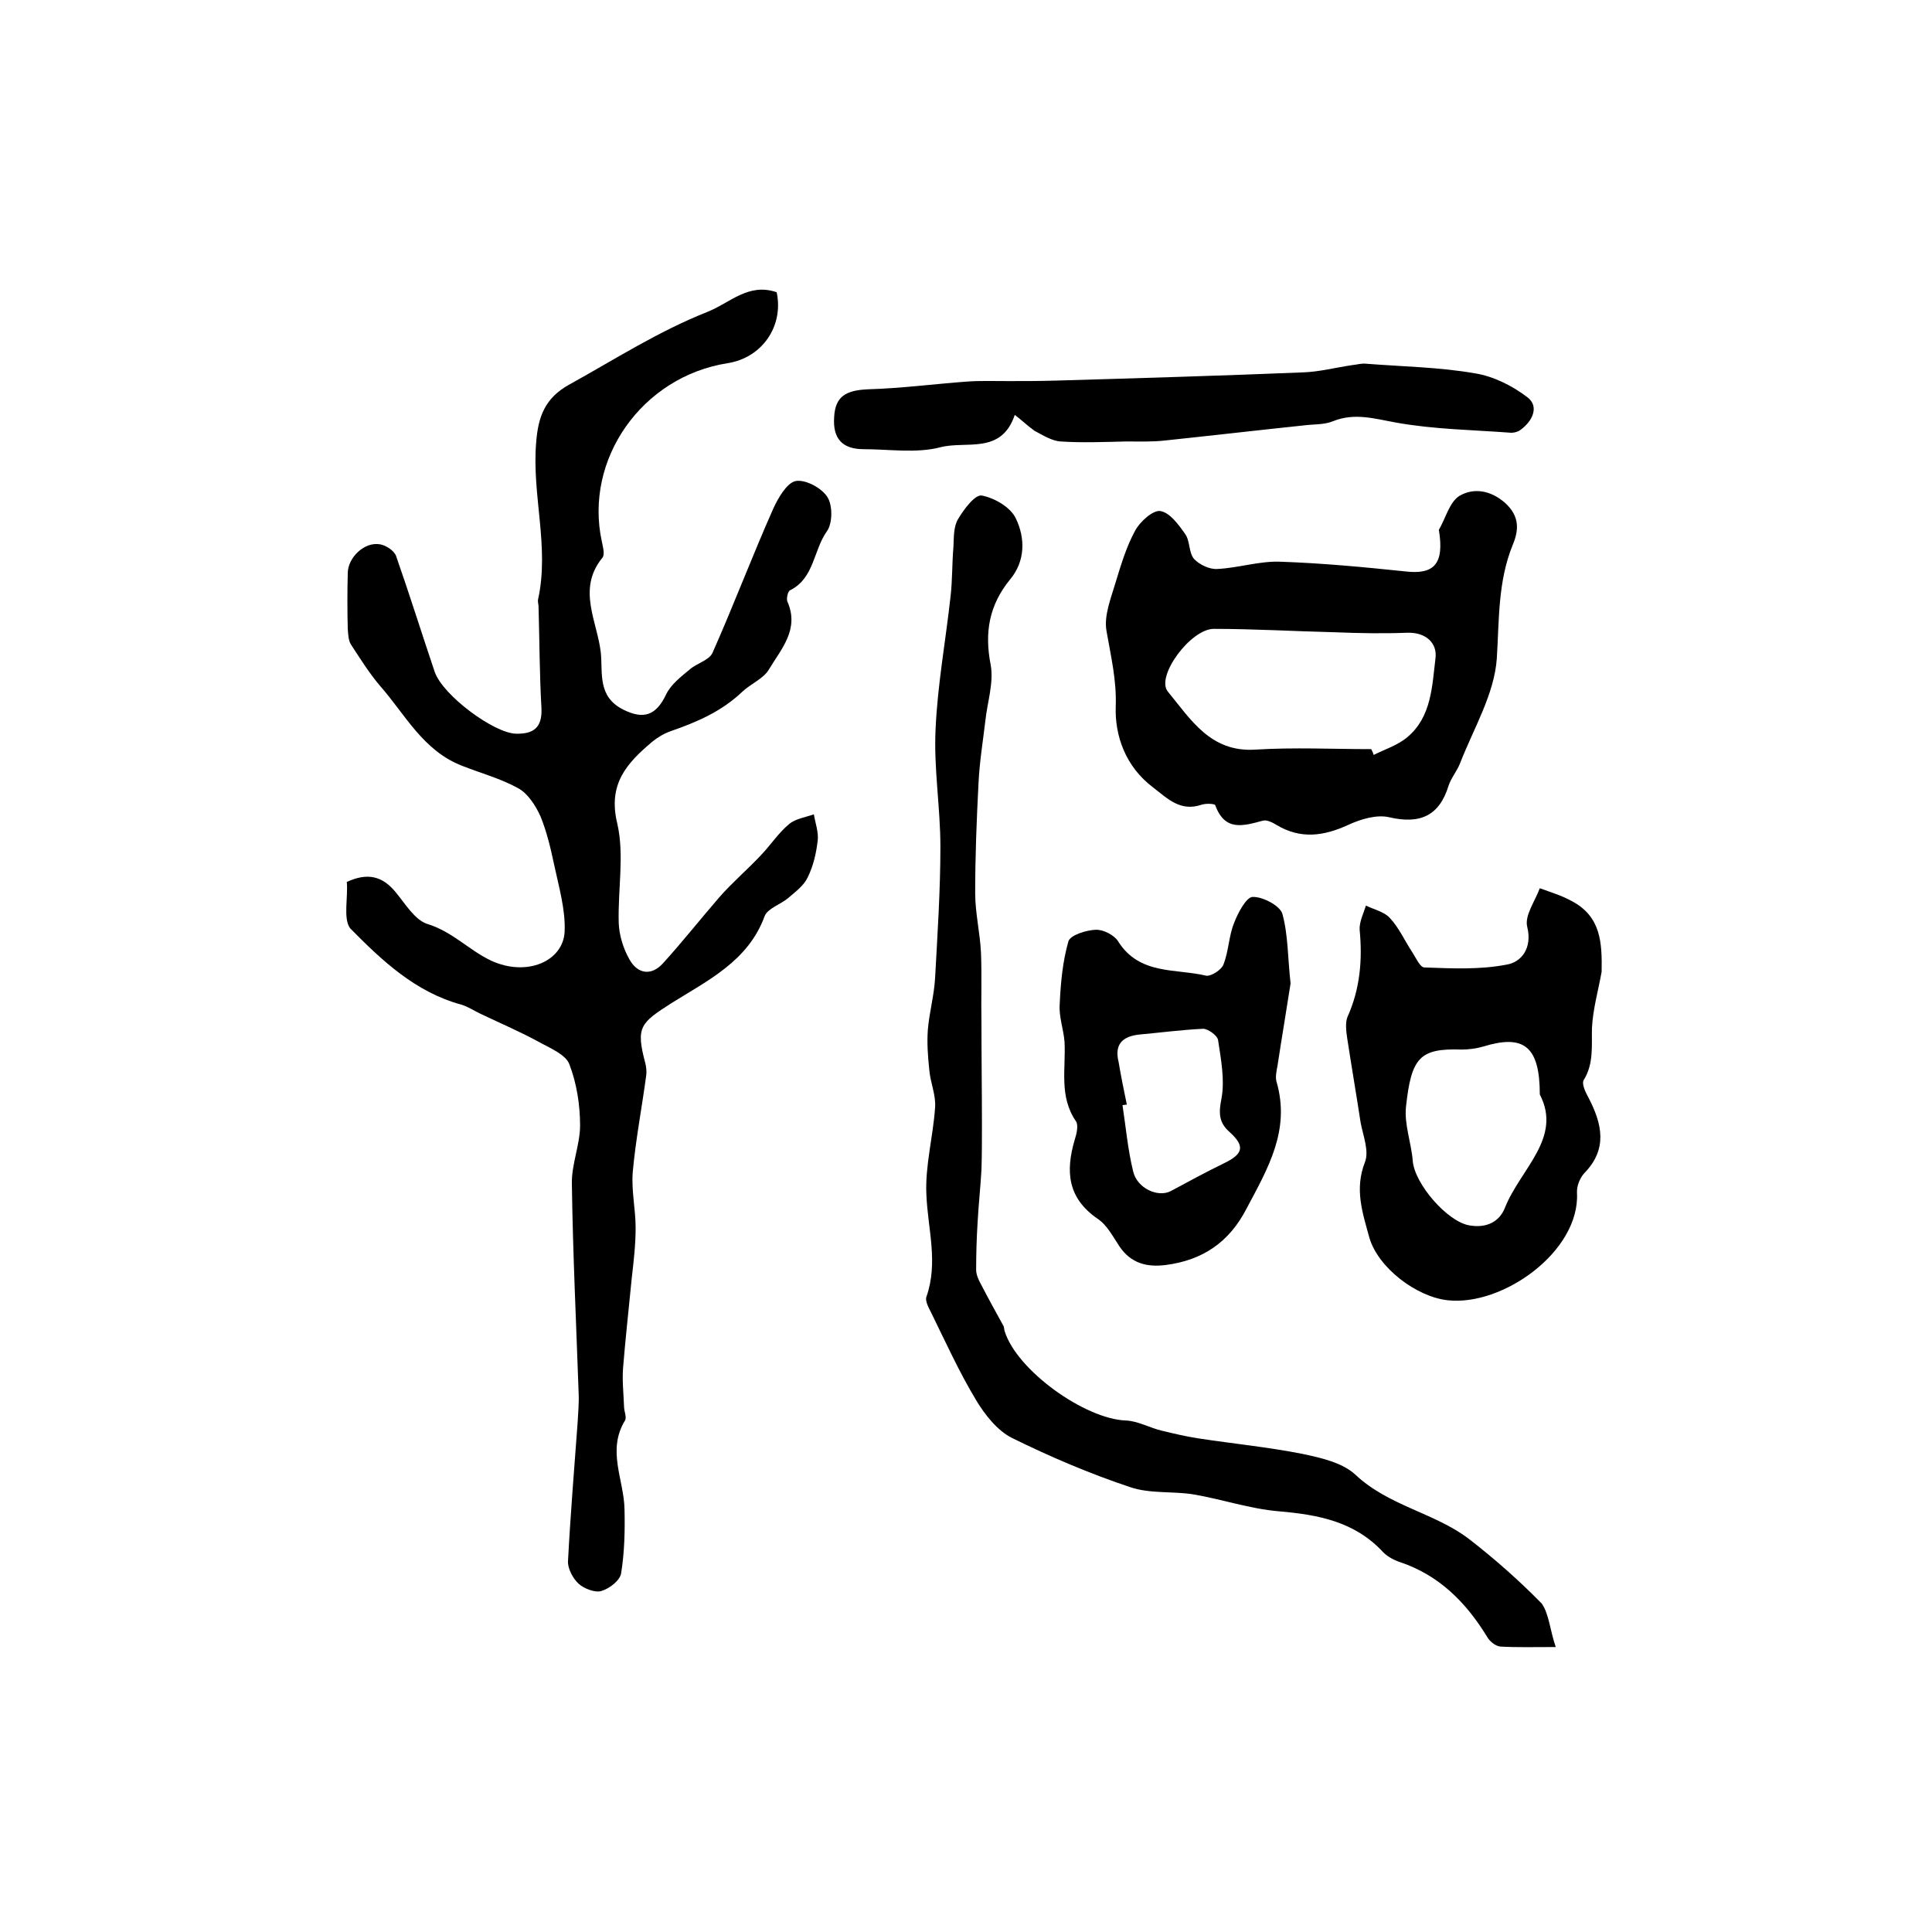
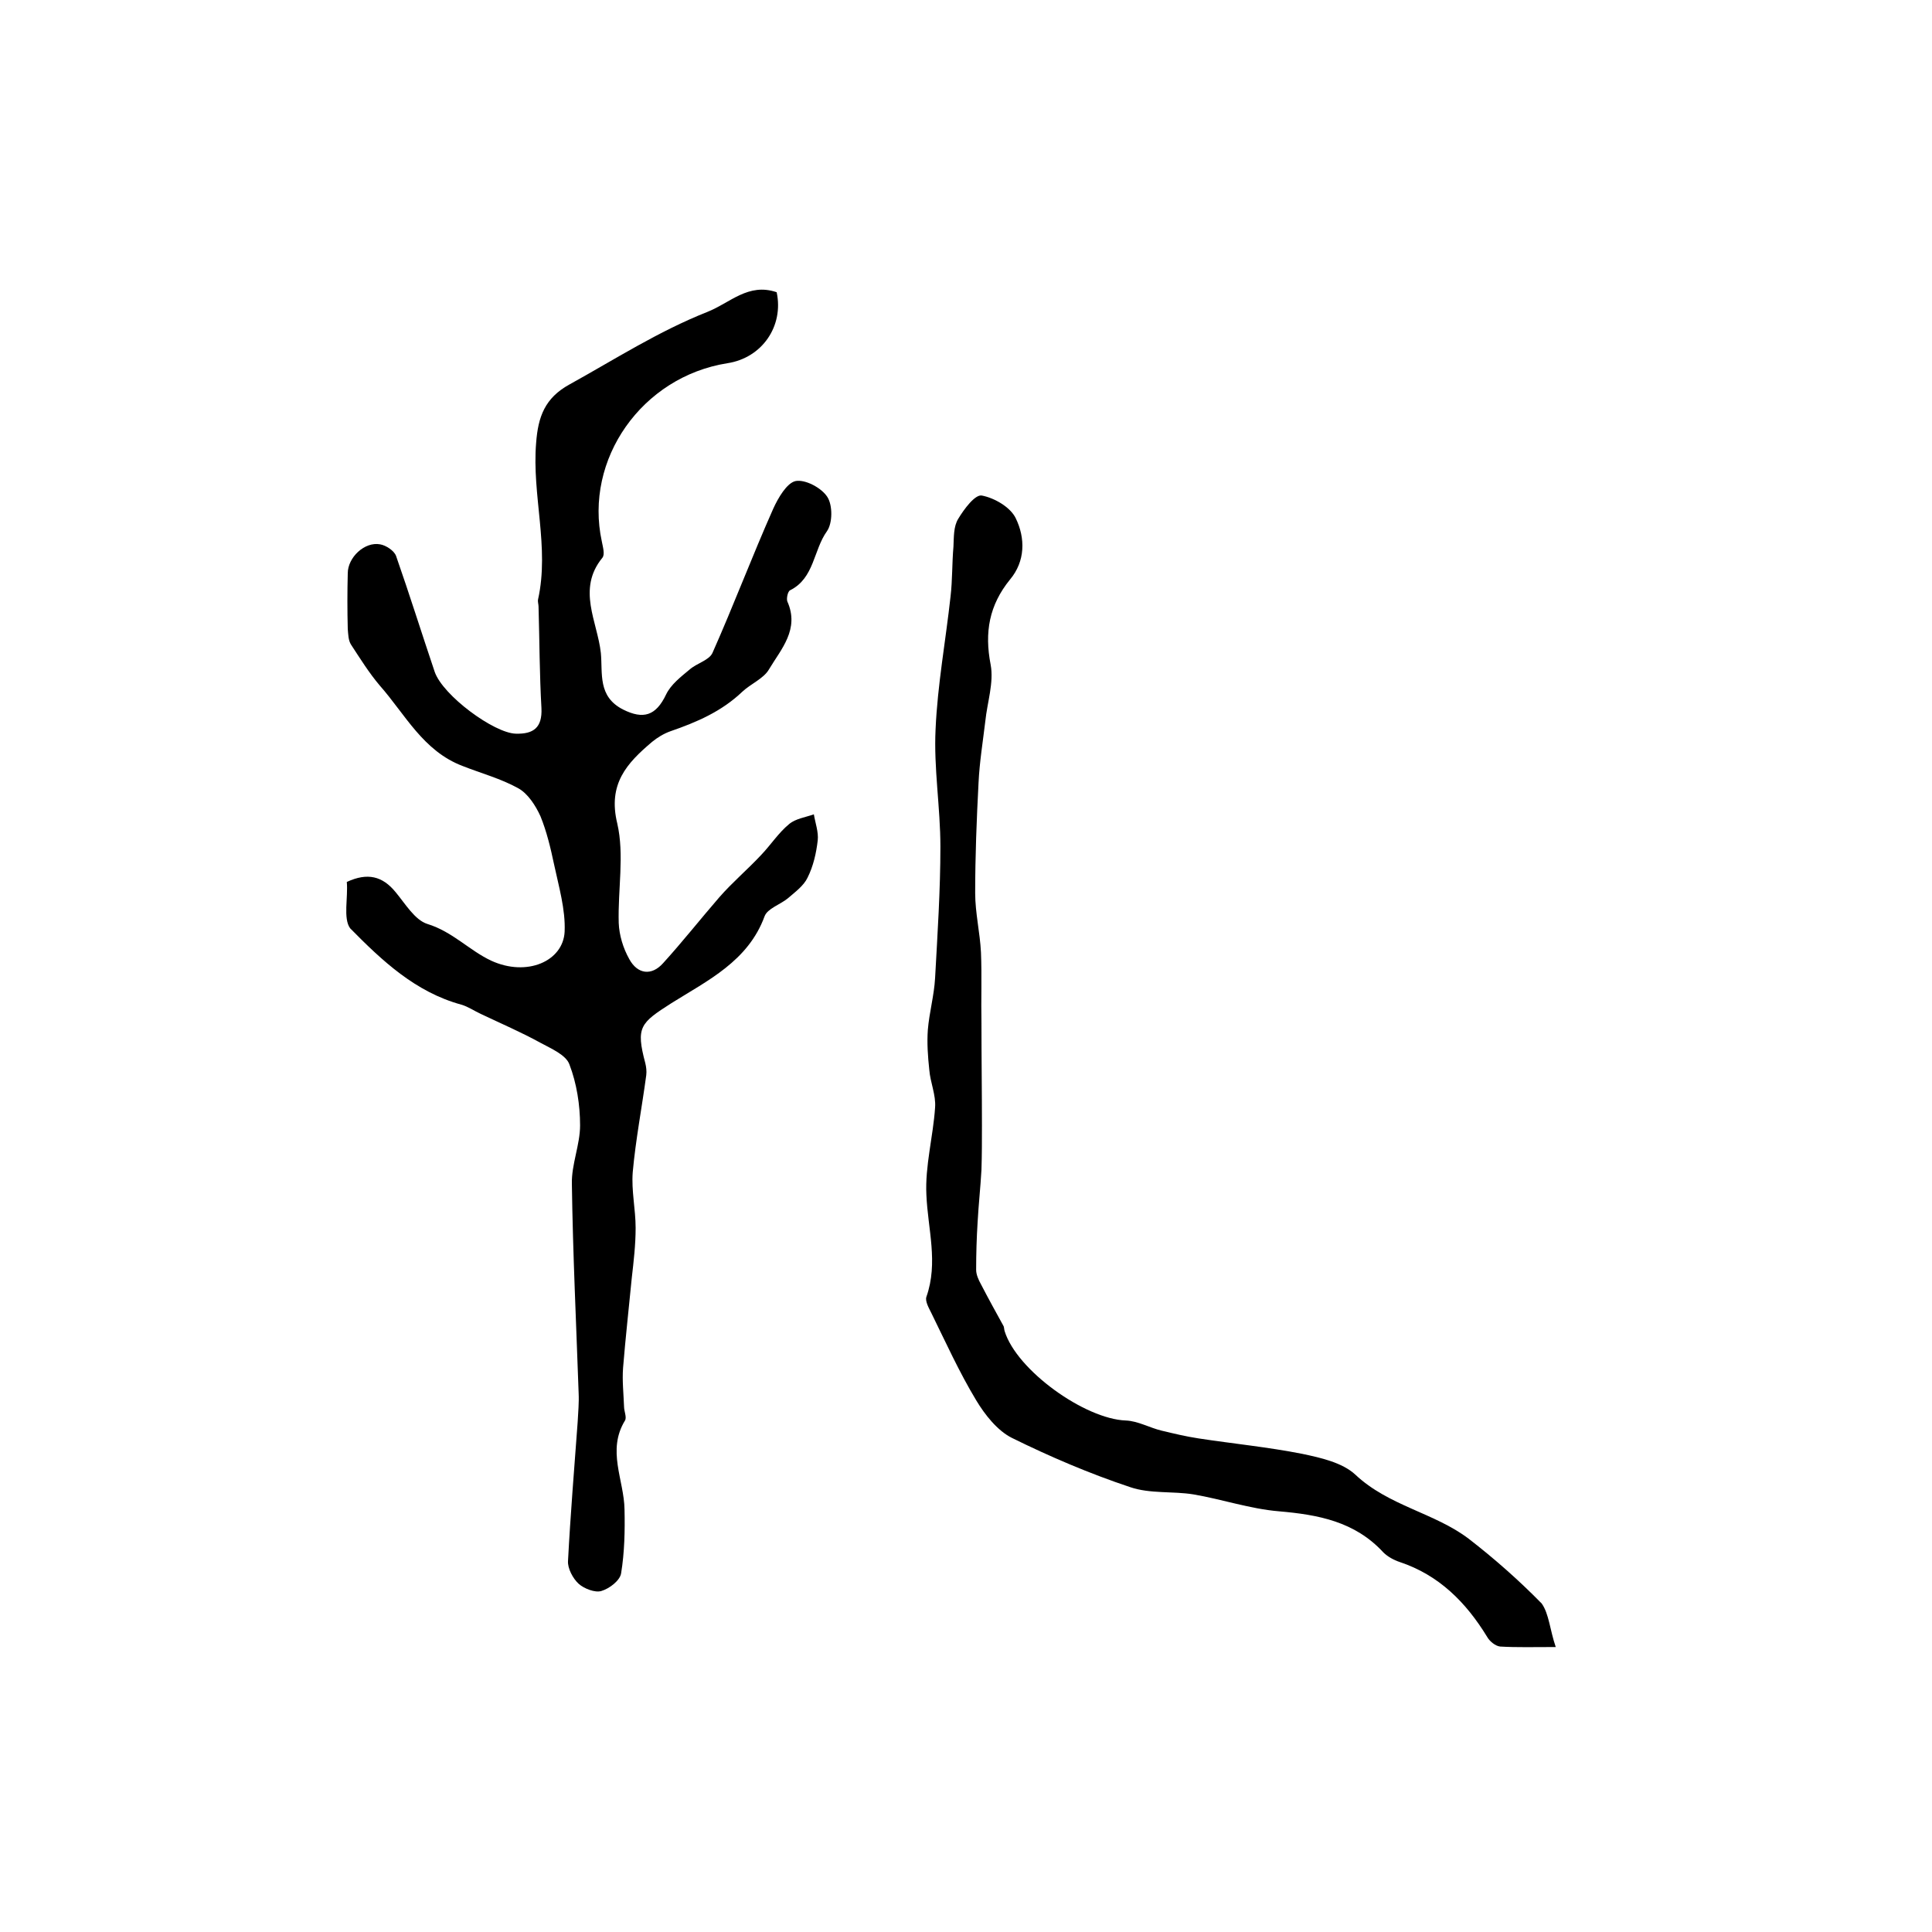
<svg xmlns="http://www.w3.org/2000/svg" version="1.1" id="图层_1" x="0px" y="0px" viewBox="0 0 400 400" style="enable-background:new 0 0 400 400;" xml:space="preserve">
  <style type="text/css">
	.st0{fill:#FFFFFF;}
</style>
  <g>
    <path d="M71.8,182.6c4.3-2,7.4-1.2,10.1,2.1c2,2.4,4,5.8,6.6,6.6c5.2,1.6,8.7,5.5,13.2,7.6c7.4,3.4,14.9,0.1,15.2-6   c0.2-4.6-1.2-9.3-2.2-14c-0.7-3.3-1.5-6.7-2.8-9.9c-1-2.2-2.6-4.7-4.6-5.8c-3.6-2-7.7-3.1-11.5-4.6c-8.2-3.1-11.9-10.7-17.2-16.7   c-2.2-2.6-4-5.5-5.9-8.4c-0.6-0.9-0.6-2.2-0.7-3.3c-0.1-3.8-0.1-7.7,0-11.5c0-3.3,3.5-6.6,6.7-6c1.2,0.2,2.9,1.3,3.3,2.4   c2.8,8,5.3,16,8,24c1.7,4.9,12.3,12.7,16.8,12.8c3.6,0.1,5.5-1.2,5.3-5.3c-0.4-7-0.4-14-0.6-21c0-0.5-0.2-1-0.1-1.5   c2.4-10.8-1.3-21.6-0.4-32.4c0.4-5.4,1.8-9.3,6.9-12.1c9.4-5.2,18.4-11,28.5-15c4.8-1.9,8.5-6.1,14.4-4.1c1.5,7-3,13.6-10.2,14.7   c-17.7,2.8-29.7,19.9-26,36.9c0.2,1.1,0.7,2.7,0.1,3.4c-5.3,6.5-1,13.2-0.3,19.7c0.4,4.2-0.7,9,4.6,11.7c4.2,2.1,6.8,1.3,8.9-3.1   c1-2.1,3.1-3.7,4.9-5.2c1.5-1.3,4-1.9,4.7-3.4c4.4-9.9,8.2-20,12.6-29.9c1-2.2,2.8-5.3,4.6-5.7c2-0.4,5.4,1.4,6.6,3.3   c1.1,1.7,1.1,5.4-0.1,7.1c-2.8,3.9-2.6,9.7-7.6,12.2c-0.5,0.2-0.8,1.7-0.6,2.3c2.6,5.8-1.3,9.9-3.8,14.1c-1.1,1.9-3.8,3-5.5,4.6   c-4.3,4.1-9.4,6.3-14.9,8.2c-1.4,0.5-2.7,1.3-3.8,2.2c-5.2,4.4-9.2,8.7-7.2,16.9c1.5,6.5,0.1,13.7,0.3,20.6   c0.1,2.5,0.9,5.2,2.2,7.5c1.7,3.1,4.6,3.5,7,0.8c4-4.4,7.7-9.1,11.6-13.6c2.7-3.1,5.9-5.8,8.7-8.8c2-2.1,3.6-4.6,5.8-6.4   c1.3-1.1,3.4-1.4,5.1-2c0.3,1.8,1,3.7,0.8,5.4c-0.3,2.6-0.9,5.3-2.1,7.7c-0.8,1.7-2.6,3-4.1,4.3c-1.6,1.3-4.2,2.1-4.8,3.7   c-3.4,9.3-11.8,13.3-19.3,18c-6.4,4.1-7.4,4.9-5.4,12.4c0.2,0.8,0.3,1.7,0.2,2.5c-0.9,6.7-2.2,13.4-2.8,20.1   c-0.3,3.8,0.6,7.7,0.6,11.5c0,3.5-0.4,6.9-0.8,10.4c-0.6,6.2-1.3,12.4-1.8,18.6c-0.2,2.6,0.1,5.3,0.2,8c0,1,0.6,2.2,0.2,2.9   c-3.8,6.2-0.2,12.3-0.1,18.4c0.1,4.4,0,8.9-0.7,13.2c-0.2,1.5-2.4,3.2-4.1,3.7c-1.3,0.4-3.6-0.5-4.7-1.5c-1.2-1.1-2.3-3.2-2.2-4.7   c0.5-9.6,1.3-19.2,2-28.8c0.1-2,0.3-4,0.2-6c-0.5-14.4-1.2-28.9-1.4-43.3c-0.1-4,1.7-8.1,1.7-12.1c0-4.2-0.7-8.7-2.2-12.6   c-0.7-2-3.8-3.3-6-4.5c-4-2.2-8.2-4-12.4-6c-1.3-0.6-2.6-1.5-4-1.9c-9.5-2.6-16.4-9.1-23-15.8C71,190.2,72.1,185.7,71.8,182.6z" />
    <path d="M322.1,341c-4.6,0-8.1,0.1-11.5-0.1c-1-0.1-2.2-1.1-2.7-2c-4.4-7.2-10-12.8-18.1-15.5c-1.2-0.4-2.5-1.1-3.4-2   c-5.9-6.4-13.5-7.8-21.6-8.5c-6-0.5-11.8-2.5-17.7-3.5c-4.3-0.7-9-0.1-13.1-1.5c-8.4-2.8-16.6-6.3-24.5-10.2   c-3-1.5-5.6-4.8-7.4-7.8c-3.5-5.8-6.3-12-9.3-18.1c-0.5-1-1.3-2.4-1-3.3c2.5-7.1,0.3-14,0-21.1c-0.3-6,1.4-12.1,1.8-18.1   c0.2-2.6-1-5.2-1.2-7.8c-0.3-2.8-0.5-5.6-0.3-8.3c0.3-3.6,1.3-7.1,1.5-10.7c0.5-9.1,1.1-18.2,1.1-27.2c0-8.1-1.4-16.3-1-24.3   c0.4-9.2,2.1-18.4,3.1-27.5c0.4-3.4,0.3-6.9,0.6-10.3c0.1-2,0-4.2,1-5.8c1.2-2,3.5-5.1,4.9-4.8c2.6,0.5,5.9,2.4,7,4.7   c2,4.1,2,8.9-1.2,12.7c-4.3,5.3-5.3,10.9-4,17.6c0.7,3.7-0.7,7.8-1.1,11.7c-0.5,4.2-1.2,8.5-1.4,12.7c-0.4,7.6-0.7,15.3-0.7,22.9   c0,4.1,1,8.2,1.2,12.3c0.2,4.9,0,9.8,0.1,14.6c0,7.1,0.1,14.1,0.1,21.2c0,3.1,0,6.1-0.1,9.2c-0.2,3.6-0.6,7.2-0.8,10.9   c-0.2,3.2-0.3,6.5-0.3,9.8c0,1,0.5,2.1,1,3c1.5,2.9,3.1,5.8,4.7,8.7c0.1,0.3,0.1,0.7,0.2,1c2.5,8.1,16.6,18.2,25.1,18.5   c2.5,0.1,4.9,1.5,7.4,2.1c2.5,0.6,5,1.2,7.6,1.6c7.2,1.1,14.4,1.8,21.5,3.2c3.8,0.8,8.3,1.8,11,4.3c6.9,6.5,16.4,7.9,23.5,13.3   c5.3,4.1,10.4,8.6,15.1,13.4C320.7,334.1,320.9,337.5,322.1,341z" />
-     <path d="M297.9,109.7c1.4-2.4,2.2-5.7,4.2-7c3-1.8,6.6-1.2,9.6,1.5c2.9,2.7,2.8,5.5,1.5,8.6c-3.1,7.6-2.8,15.5-3.3,23.5   c-0.5,7.4-4.8,14.5-7.6,21.7c-0.6,1.6-1.9,3.1-2.4,4.7c-1.9,6.2-5.9,8-12.3,6.5c-2.6-0.6-5.9,0.4-8.5,1.6c-5,2.3-9.8,3-14.8,0   c-0.8-0.5-2-1.1-2.8-0.9c-4.1,1.1-7.9,2.3-9.9-3.2c-0.1-0.3-1.9-0.4-2.8-0.1c-4.4,1.5-7-1.2-10.1-3.6c-5.7-4.3-7.9-10.7-7.7-16.7   c0.2-5.5-1-10.4-1.9-15.6c-0.6-3.2,0.9-6.8,1.9-10.2c1.1-3.6,2.2-7.3,4-10.6c1-1.9,3.7-4.3,5.2-4.1c2,0.3,3.8,2.8,5.2,4.8   c1,1.4,0.7,3.8,1.8,5.1c1.1,1.2,3.2,2.2,4.8,2.1c4.4-0.2,8.8-1.7,13.2-1.5c8.6,0.3,17.1,1.1,25.7,2   C296.8,119,299.1,116.9,297.9,109.7z M283.9,155.1c0.2,0.4,0.4,0.8,0.5,1.2c2.4-1.2,5-2,7-3.7c5-4.2,5.1-10.6,5.8-16.3   c0.4-3.1-1.9-5.4-5.8-5.3c-5,0.2-10.1,0.1-15.1-0.1c-8.3-0.2-16.7-0.7-25-0.7c-4.8,0-12.1,9.9-9.5,13c4.7,5.7,8.8,12.6,18.1,12   C268,154.7,276,155.1,283.9,155.1z" />
-     <path d="M331.6,201.2c-0.7,3.9-1.8,7.7-2,11.6c-0.1,3.7,0.4,7.4-1.7,10.8c-0.5,0.8,0.4,2.6,1,3.7c2.8,5.4,4,10.6-0.9,15.6   c-0.9,1-1.6,2.7-1.5,4.1c0.6,12.1-15.4,23.5-26.8,22.2c-6.4-0.7-14.4-6.7-16.2-13c-1.4-5.1-3.1-10-0.9-15.6   c0.9-2.3-0.4-5.5-0.9-8.2c-0.9-5.9-1.9-11.7-2.8-17.6c-0.2-1.4-0.4-3.1,0.1-4.3c2.6-5.8,3.1-11.8,2.5-18c-0.1-1.6,0.8-3.4,1.3-5   c1.7,0.8,3.8,1.3,4.9,2.5c1.9,2,3.1,4.7,4.6,7c0.8,1.2,1.7,3.3,2.6,3.3c5.7,0.2,11.5,0.5,17.1-0.6c2.9-0.5,5.3-3.3,4.2-7.8   c-0.6-2.3,1.6-5.3,2.6-8c2.2,0.8,4.5,1.5,6.5,2.6C331.5,189.7,331.7,195.2,331.6,201.2z M318.8,226.6c0-10.1-3.4-12.5-11.8-9.9   c-1.4,0.4-3,0.6-4.4,0.6c-8.7-0.3-10.4,1.7-11.5,11.8c-0.4,3.7,1.1,7.5,1.4,11.3c0.4,4.7,7.1,12.5,11.7,13.3   c3.4,0.6,6.2-0.6,7.4-3.7C314.8,242,323.5,235.6,318.8,226.6z" />
-     <path d="M267.2,203.6c-0.8,5.2-1.8,11.1-2.7,17c-0.2,1.1-0.5,2.4-0.2,3.4c2.9,10-1.8,17.9-6.2,26.2c-3.6,7-9.1,10.7-16.7,11.7   c-3.9,0.5-7.2-0.3-9.6-3.8c-1.4-2.1-2.6-4.5-4.6-5.8c-6.2-4.3-6.6-9.8-4.7-16.3c0.4-1.2,0.8-3,0.3-3.8c-3.6-5.2-2.1-10.9-2.4-16.5   c-0.2-2.6-1.2-5.2-1-7.8c0.2-4.4,0.6-8.8,1.8-13c0.4-1.3,3.6-2.3,5.6-2.4c1.6-0.1,3.9,1.1,4.7,2.4c4.4,7,11.9,5.6,18.2,7.1   c1,0.2,3.2-1.2,3.6-2.3c1.1-2.8,1.1-5.9,2.2-8.6c0.8-2.1,2.5-5.3,3.8-5.4c2.1-0.1,5.7,1.8,6.2,3.5   C266.7,193.5,266.6,198.3,267.2,203.6z M233.3,228.7c-0.3,0-0.6,0.1-0.9,0.1c0.7,4.6,1.1,9.2,2.2,13.7c0.8,3.5,5.1,5.5,7.8,4.1   c3.7-2,7.4-4,11.1-5.8c3.9-1.9,4.3-3.5,1.1-6.4c-2.3-2-2.3-4-1.7-7c0.7-3.8-0.1-8-0.7-12c-0.1-1-2.1-2.4-3.1-2.4   c-4.4,0.2-8.9,0.8-13.3,1.2c-3.5,0.4-5.1,2.1-4.2,5.7C232.1,222.9,232.7,225.8,233.3,228.7z" />
-     <path d="M210.1,85.9c-2.8,8.3-10.1,5.3-15.4,6.7c-5,1.3-10.6,0.4-15.9,0.4c-4.4,0-6.4-2.2-6.1-6.6c0.2-4.3,2.4-5.6,7-5.8   c6.9-0.2,13.7-1.1,20.5-1.6c2.8-0.2,5.6-0.1,8.5-0.1c3.3,0,6.6,0,9.8-0.1c17.1-0.5,34.1-1,51.2-1.7c3.4-0.1,6.8-1,10.2-1.5   c1-0.1,2-0.4,2.9-0.3c7.5,0.6,15.2,0.7,22.6,2c3.8,0.6,7.8,2.6,10.9,5c2.4,1.9,1,4.9-1.5,6.7c-0.5,0.4-1.3,0.6-1.9,0.6   c-8-0.6-16-0.7-23.8-2.1c-4.5-0.8-8.6-2.1-13.1-0.3c-1.9,0.8-4.2,0.6-6.3,0.9c-9.5,1-19,2.1-28.5,3.1c-2.6,0.3-5.3,0.2-8,0.2   c-4.5,0.1-9.1,0.3-13.6,0c-1.8-0.1-3.7-1.3-5.4-2.2C212.9,88.3,211.8,87.2,210.1,85.9z" />
  </g>
</svg>